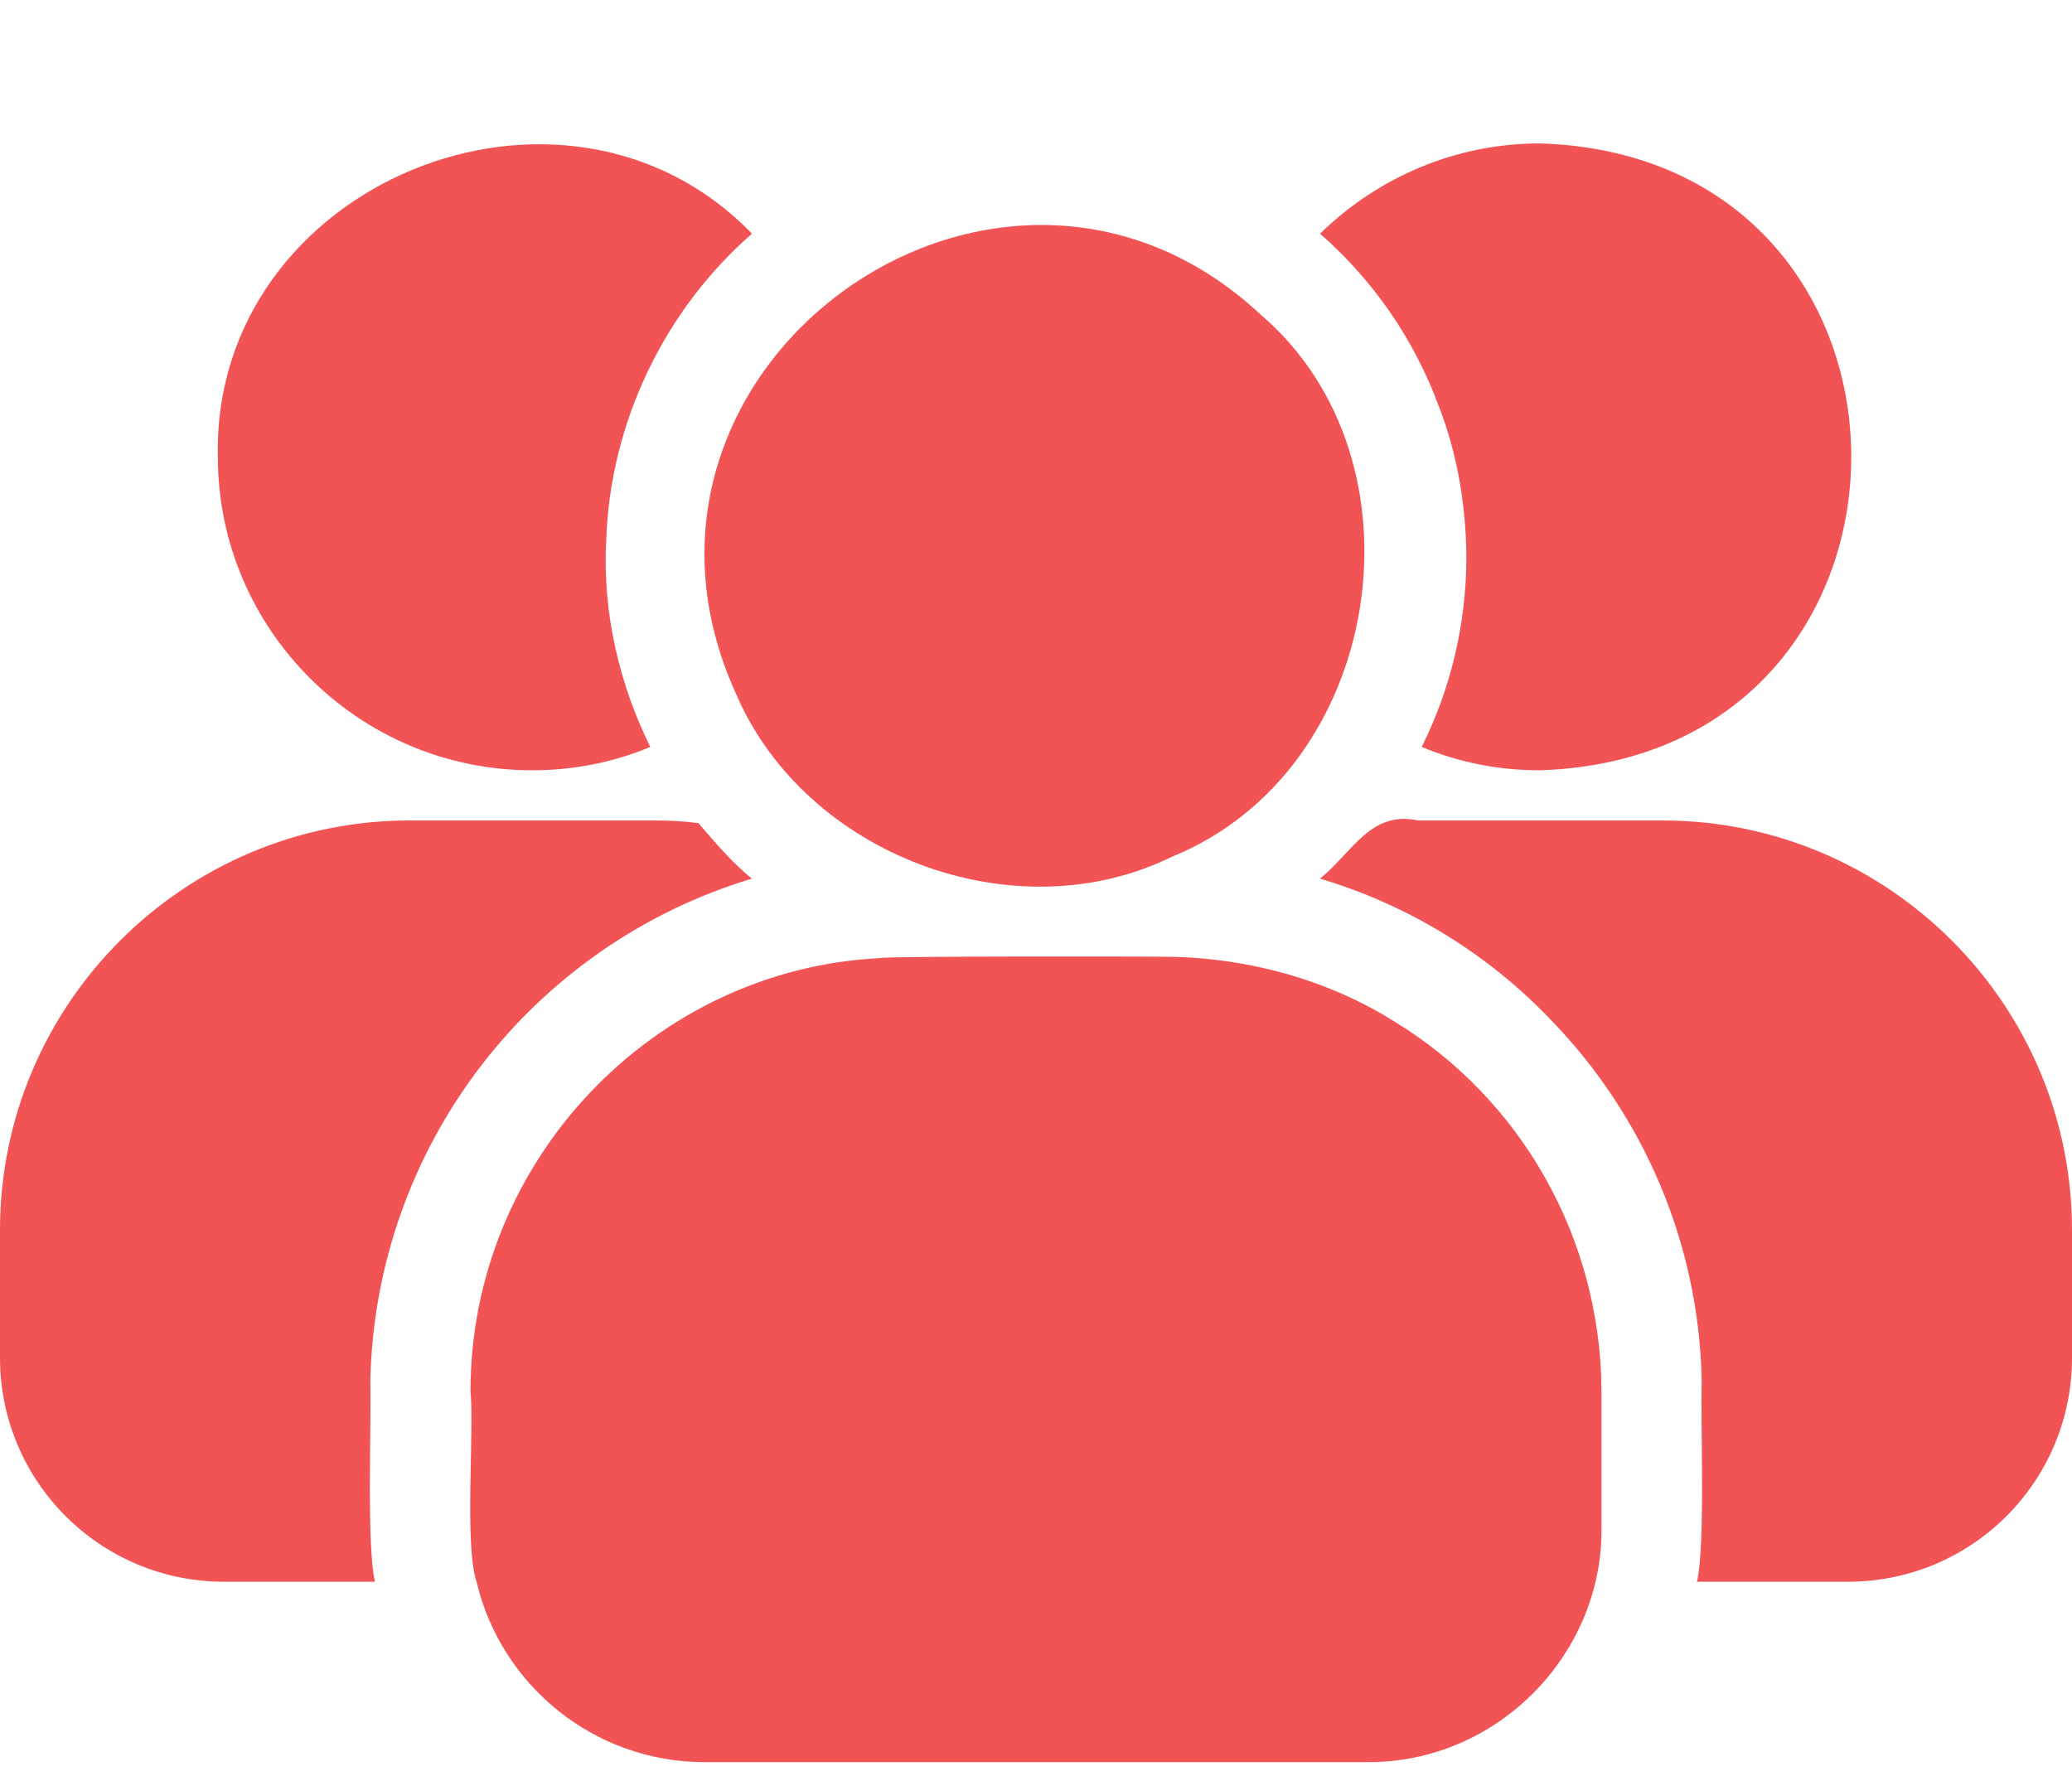
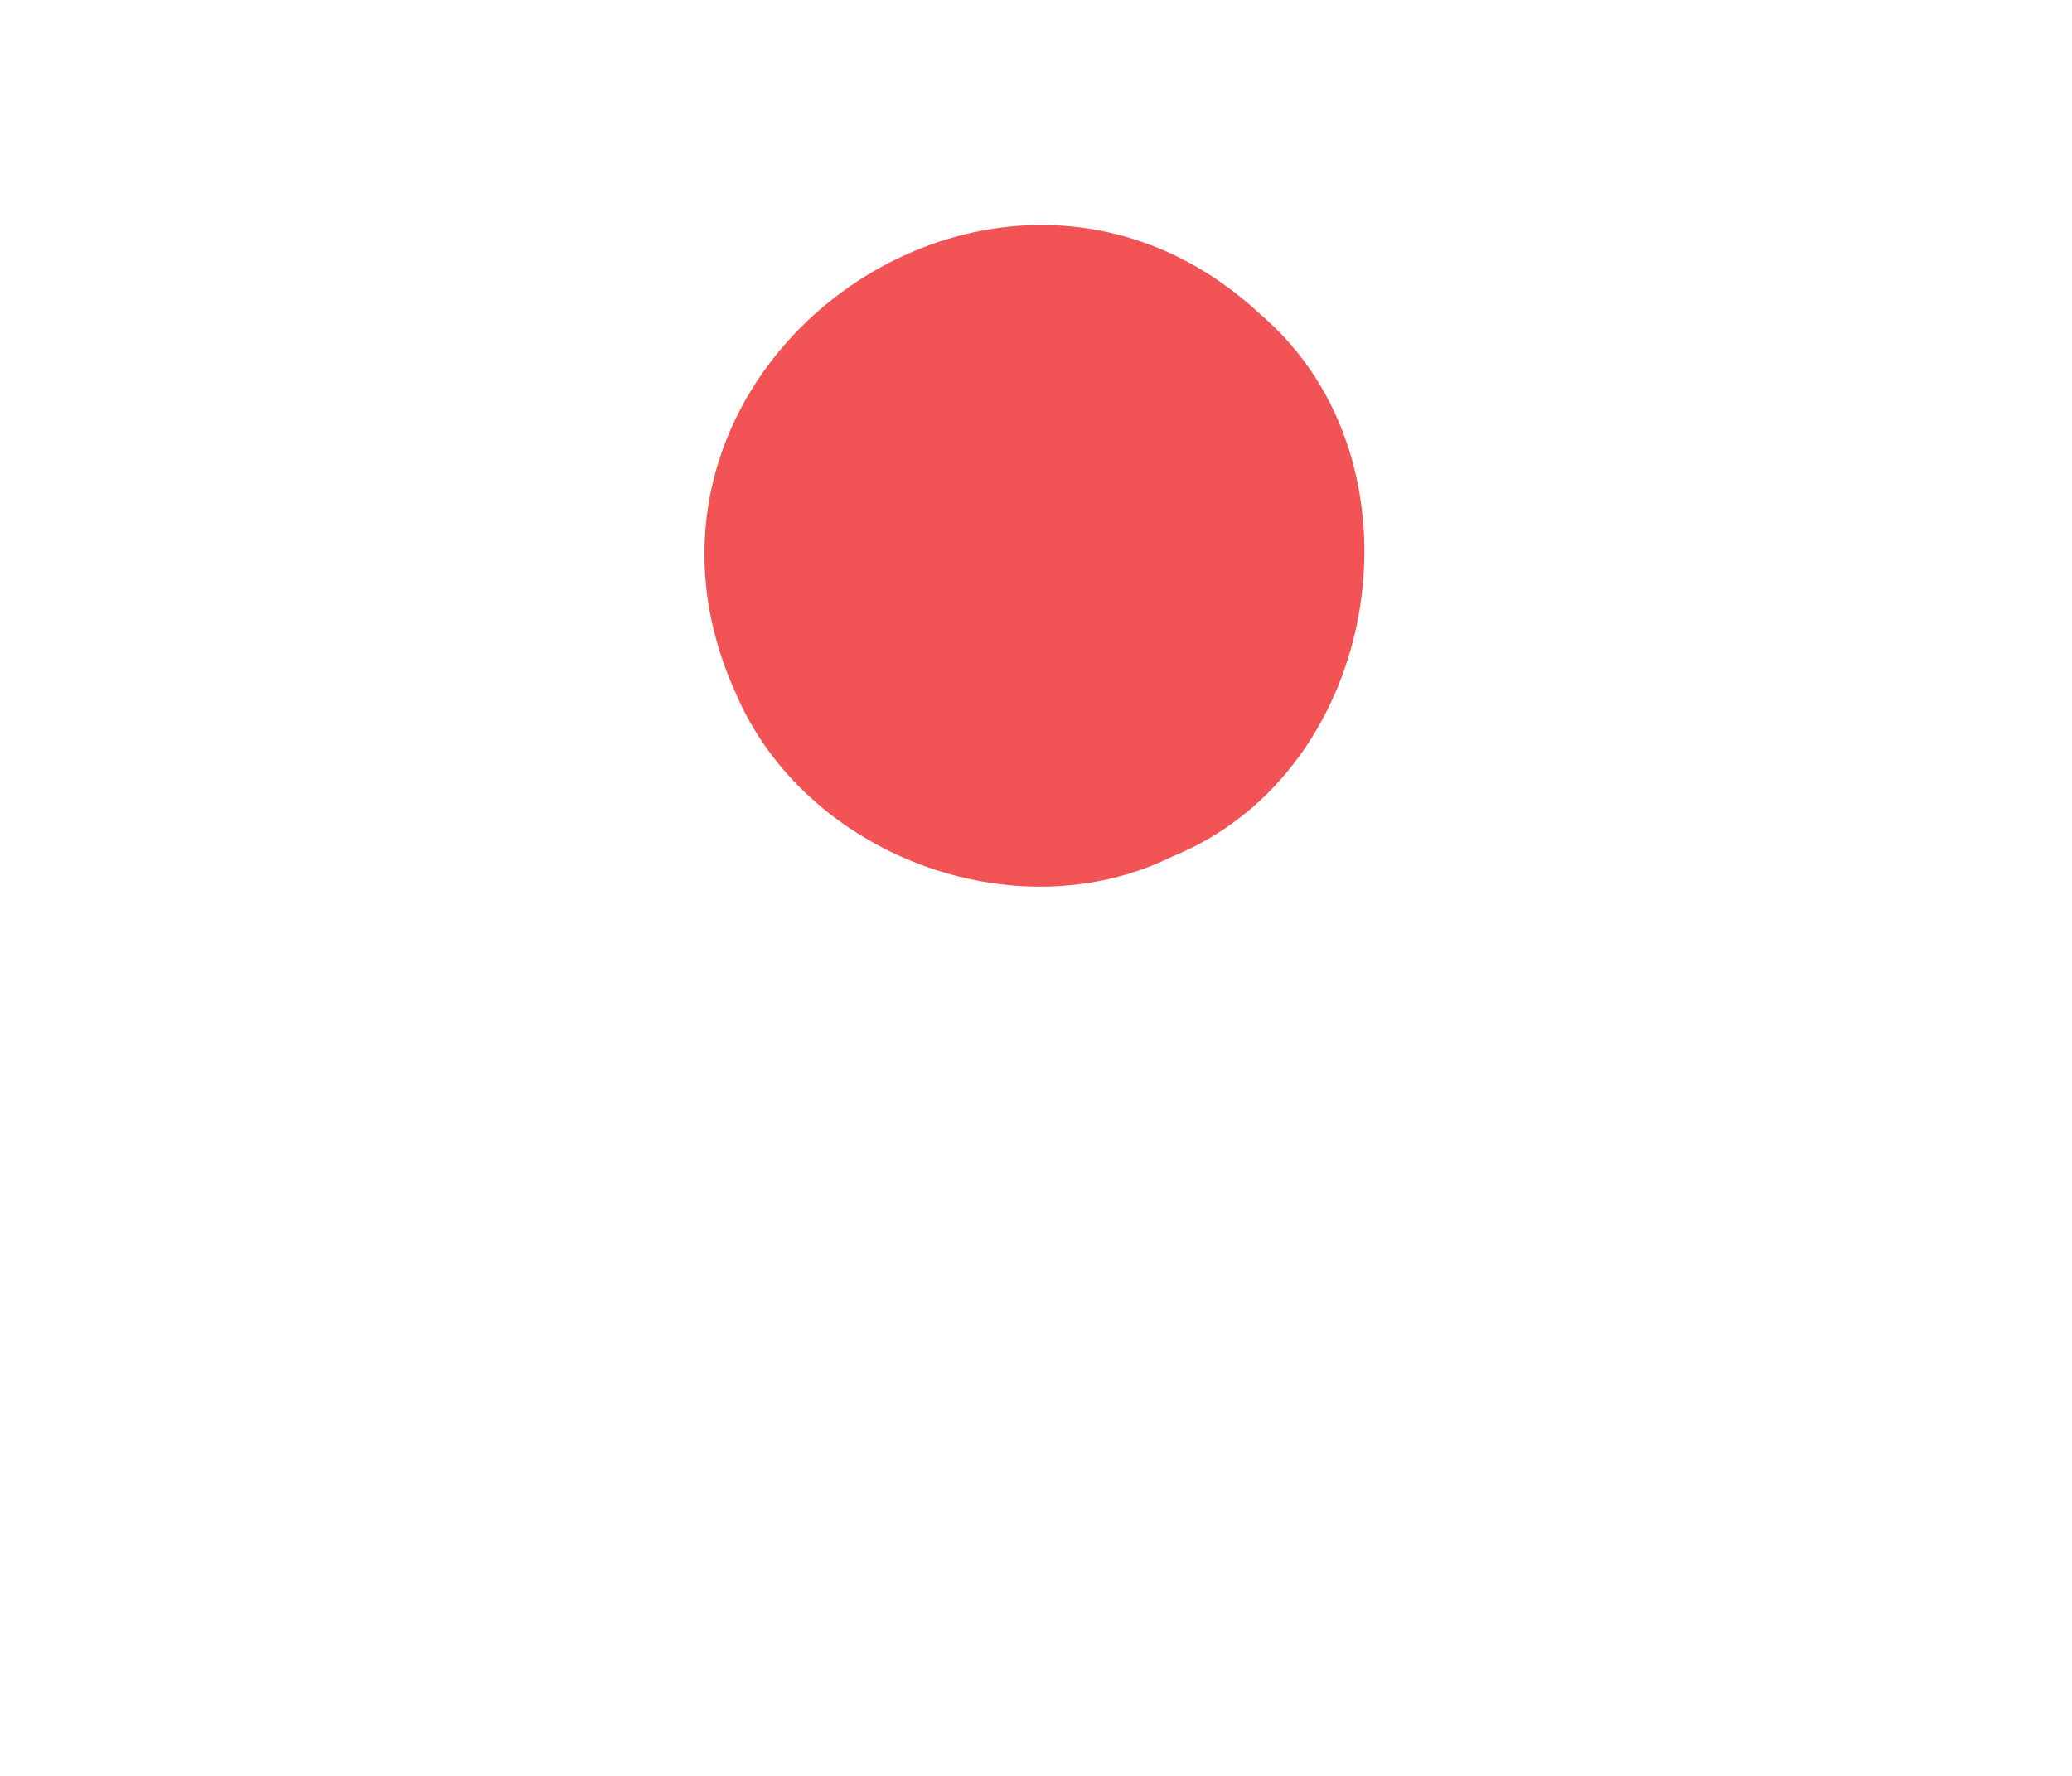
<svg xmlns="http://www.w3.org/2000/svg" width="14" height="12" viewBox="0 0 14 12" fill="none">
  <path d="M4.972 4.686C5.438 5.775 6.853 6.314 7.921 5.788C9.349 5.207 9.674 3.112 8.517 2.125C6.752 0.48 3.969 2.478 4.972 4.686Z" fill="#F25354" />
-   <path d="M9.43 6.908C8.982 6.624 8.438 6.471 7.885 6.465C7.82 6.463 5.951 6.46 5.952 6.474C4.422 6.545 3.179 7.838 3.179 9.401C3.205 9.659 3.137 10.446 3.22 10.688C3.383 11.383 4.01 11.907 4.76 11.907H9.24C10.12 11.911 10.829 11.177 10.821 10.326V9.401C10.816 8.356 10.27 7.423 9.43 6.908Z" fill="#F25354" />
-   <path d="M1.513 10.688H2.534C2.475 10.452 2.511 9.589 2.502 9.333C2.536 7.744 3.593 6.385 5.081 5.937C4.947 5.831 4.829 5.689 4.719 5.562C4.615 5.548 4.521 5.544 4.417 5.544H2.768C1.242 5.544 0 6.786 0 8.312V9.175C0 10.01 0.677 10.688 1.513 10.688Z" fill="#F25354" />
-   <path d="M3.595 5.205C3.879 5.205 4.146 5.151 4.394 5.047C4.188 4.632 4.07 4.145 4.096 3.656C4.12 2.858 4.49 2.094 5.081 1.579C3.812 0.267 1.432 1.238 1.472 3.087C1.472 4.253 2.425 5.205 3.595 5.205Z" fill="#F25354" />
-   <path d="M11.232 5.544H9.583C9.259 5.475 9.138 5.76 8.919 5.937C9.525 6.118 10.062 6.452 10.486 6.899C11.096 7.531 11.48 8.389 11.498 9.333C11.489 9.592 11.524 10.443 11.466 10.688C11.466 10.688 12.487 10.688 12.487 10.688C13.323 10.688 14 10.011 14 9.175V8.312C14 6.786 12.758 5.544 11.232 5.544Z" fill="#F25354" />
-   <path d="M9.723 2.749C9.845 3.062 9.905 3.41 9.908 3.76C9.908 4.221 9.8 4.659 9.606 5.047C9.854 5.151 10.121 5.205 10.405 5.205C13.21 5.114 13.209 1.057 10.405 0.969C9.827 0.969 9.303 1.204 8.919 1.579C9.276 1.891 9.556 2.292 9.723 2.749Z" fill="#F25354" />
</svg>